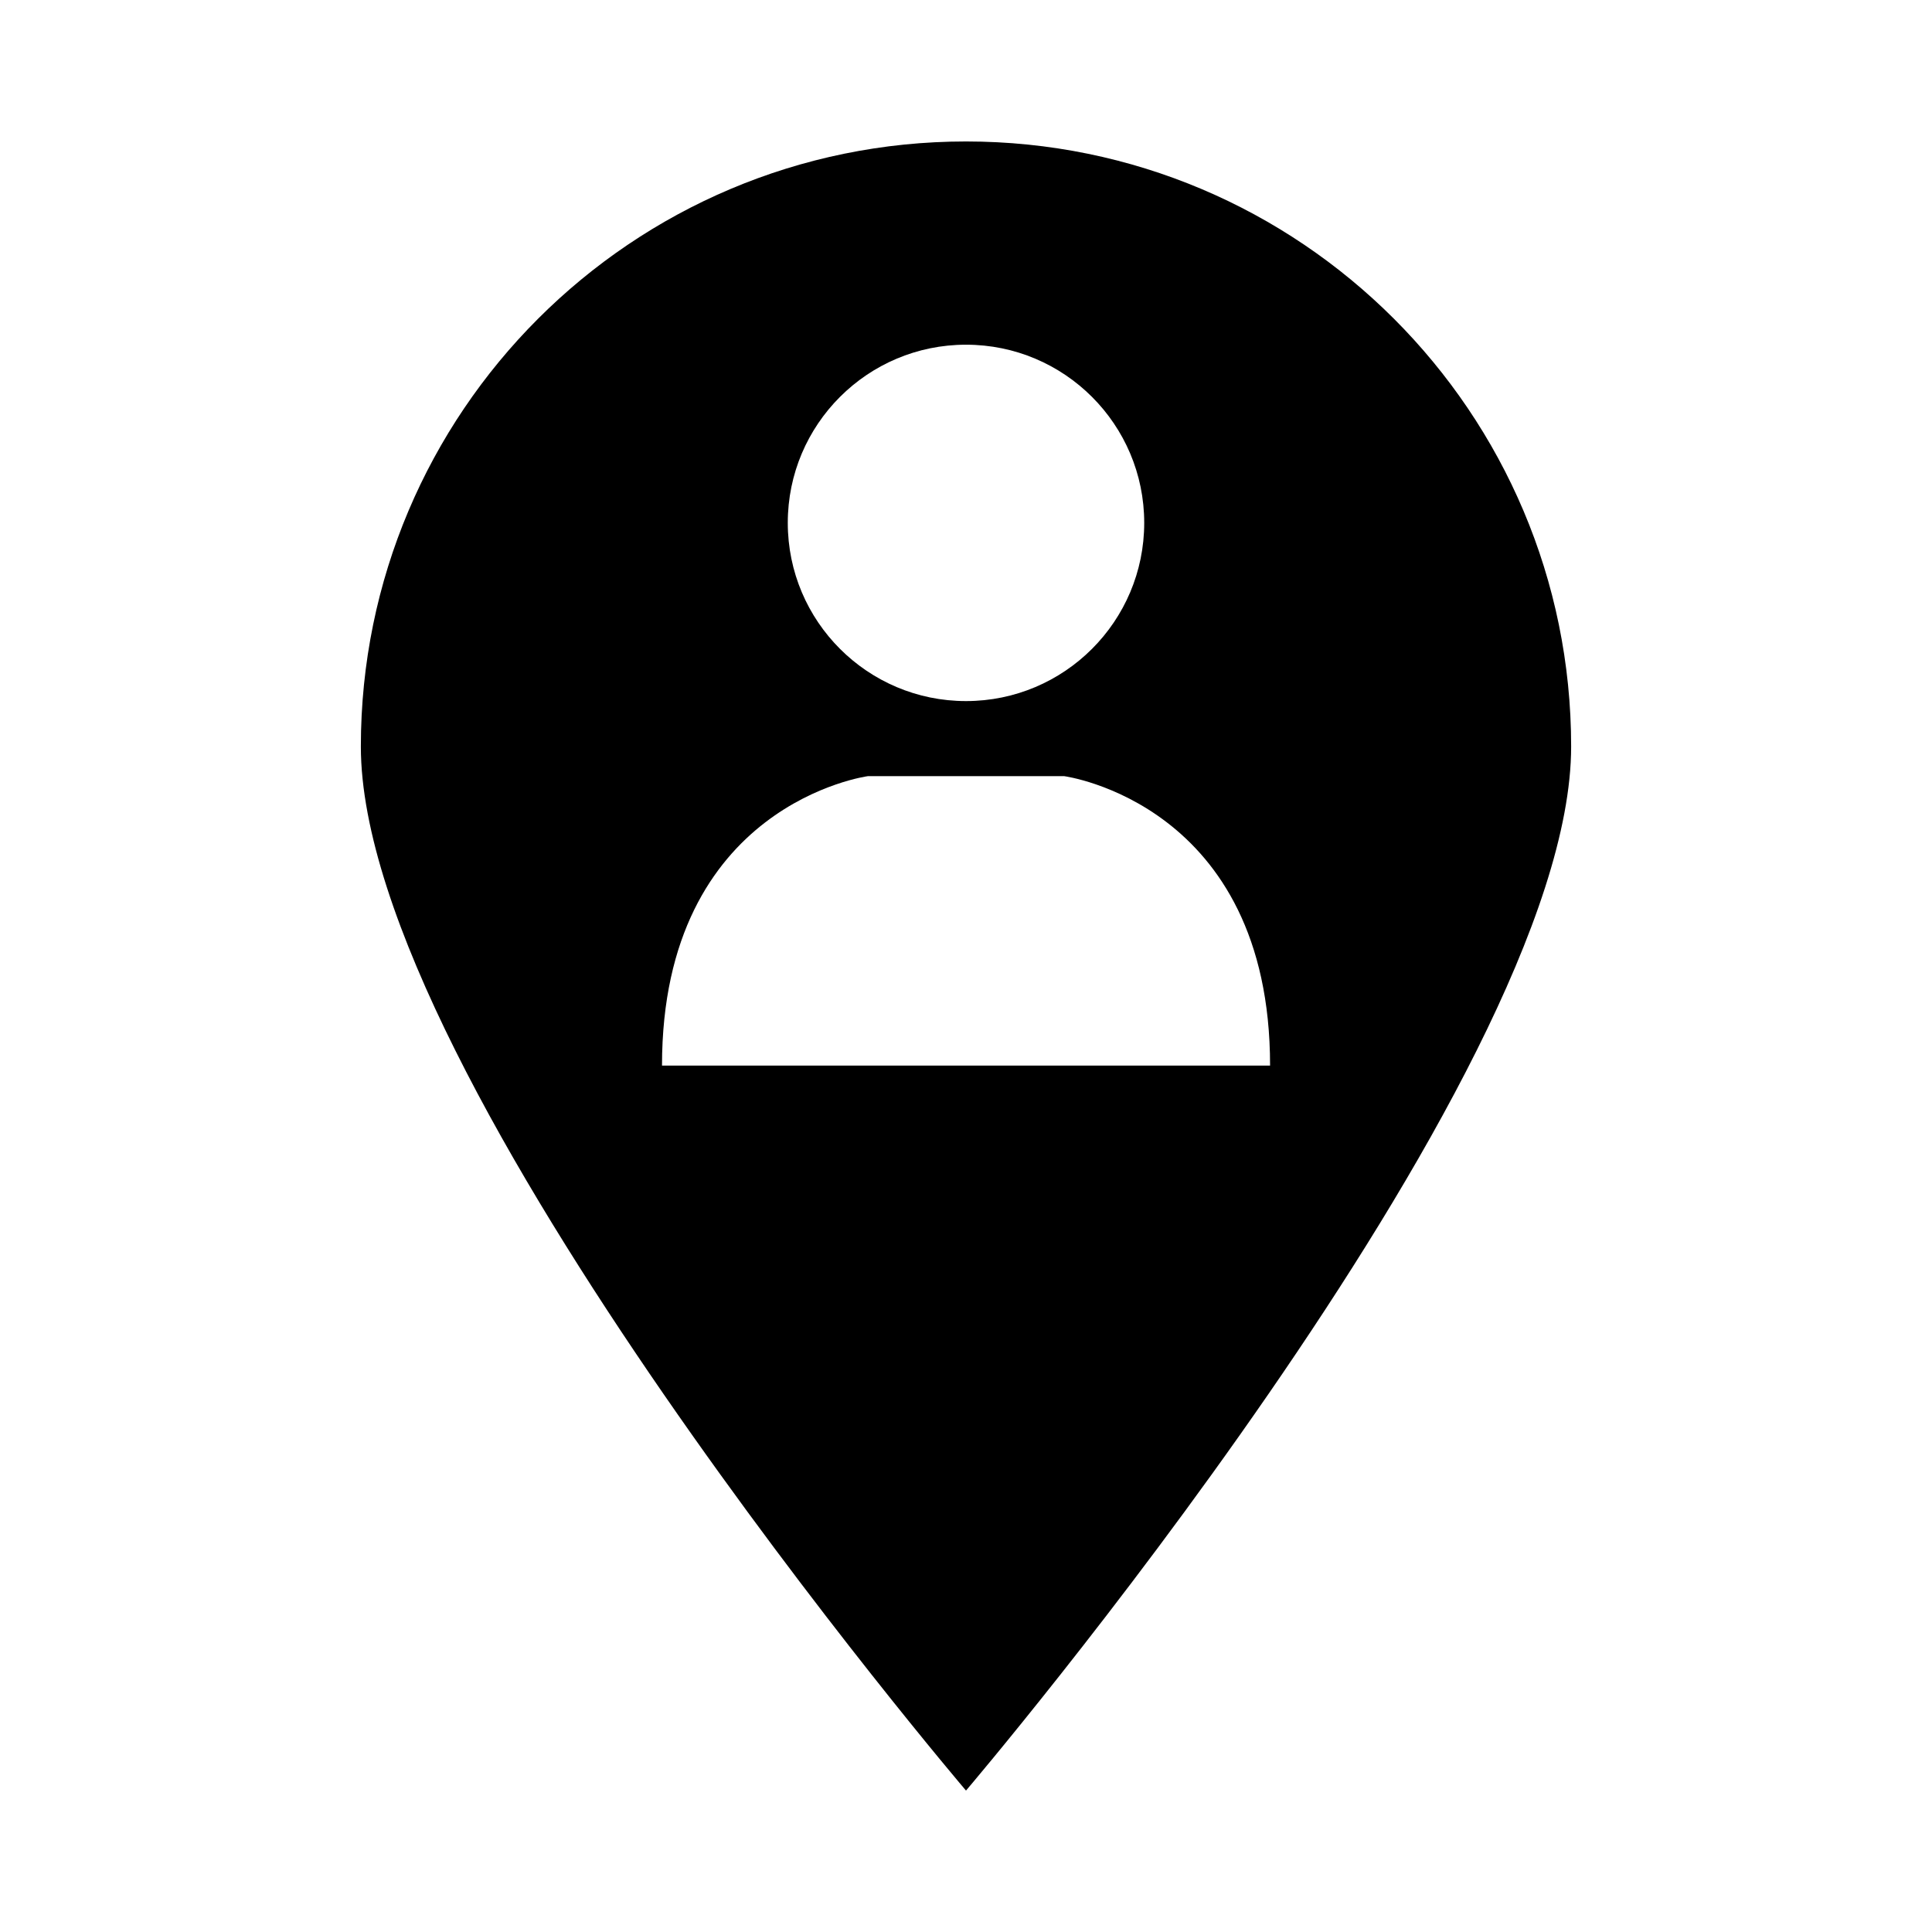
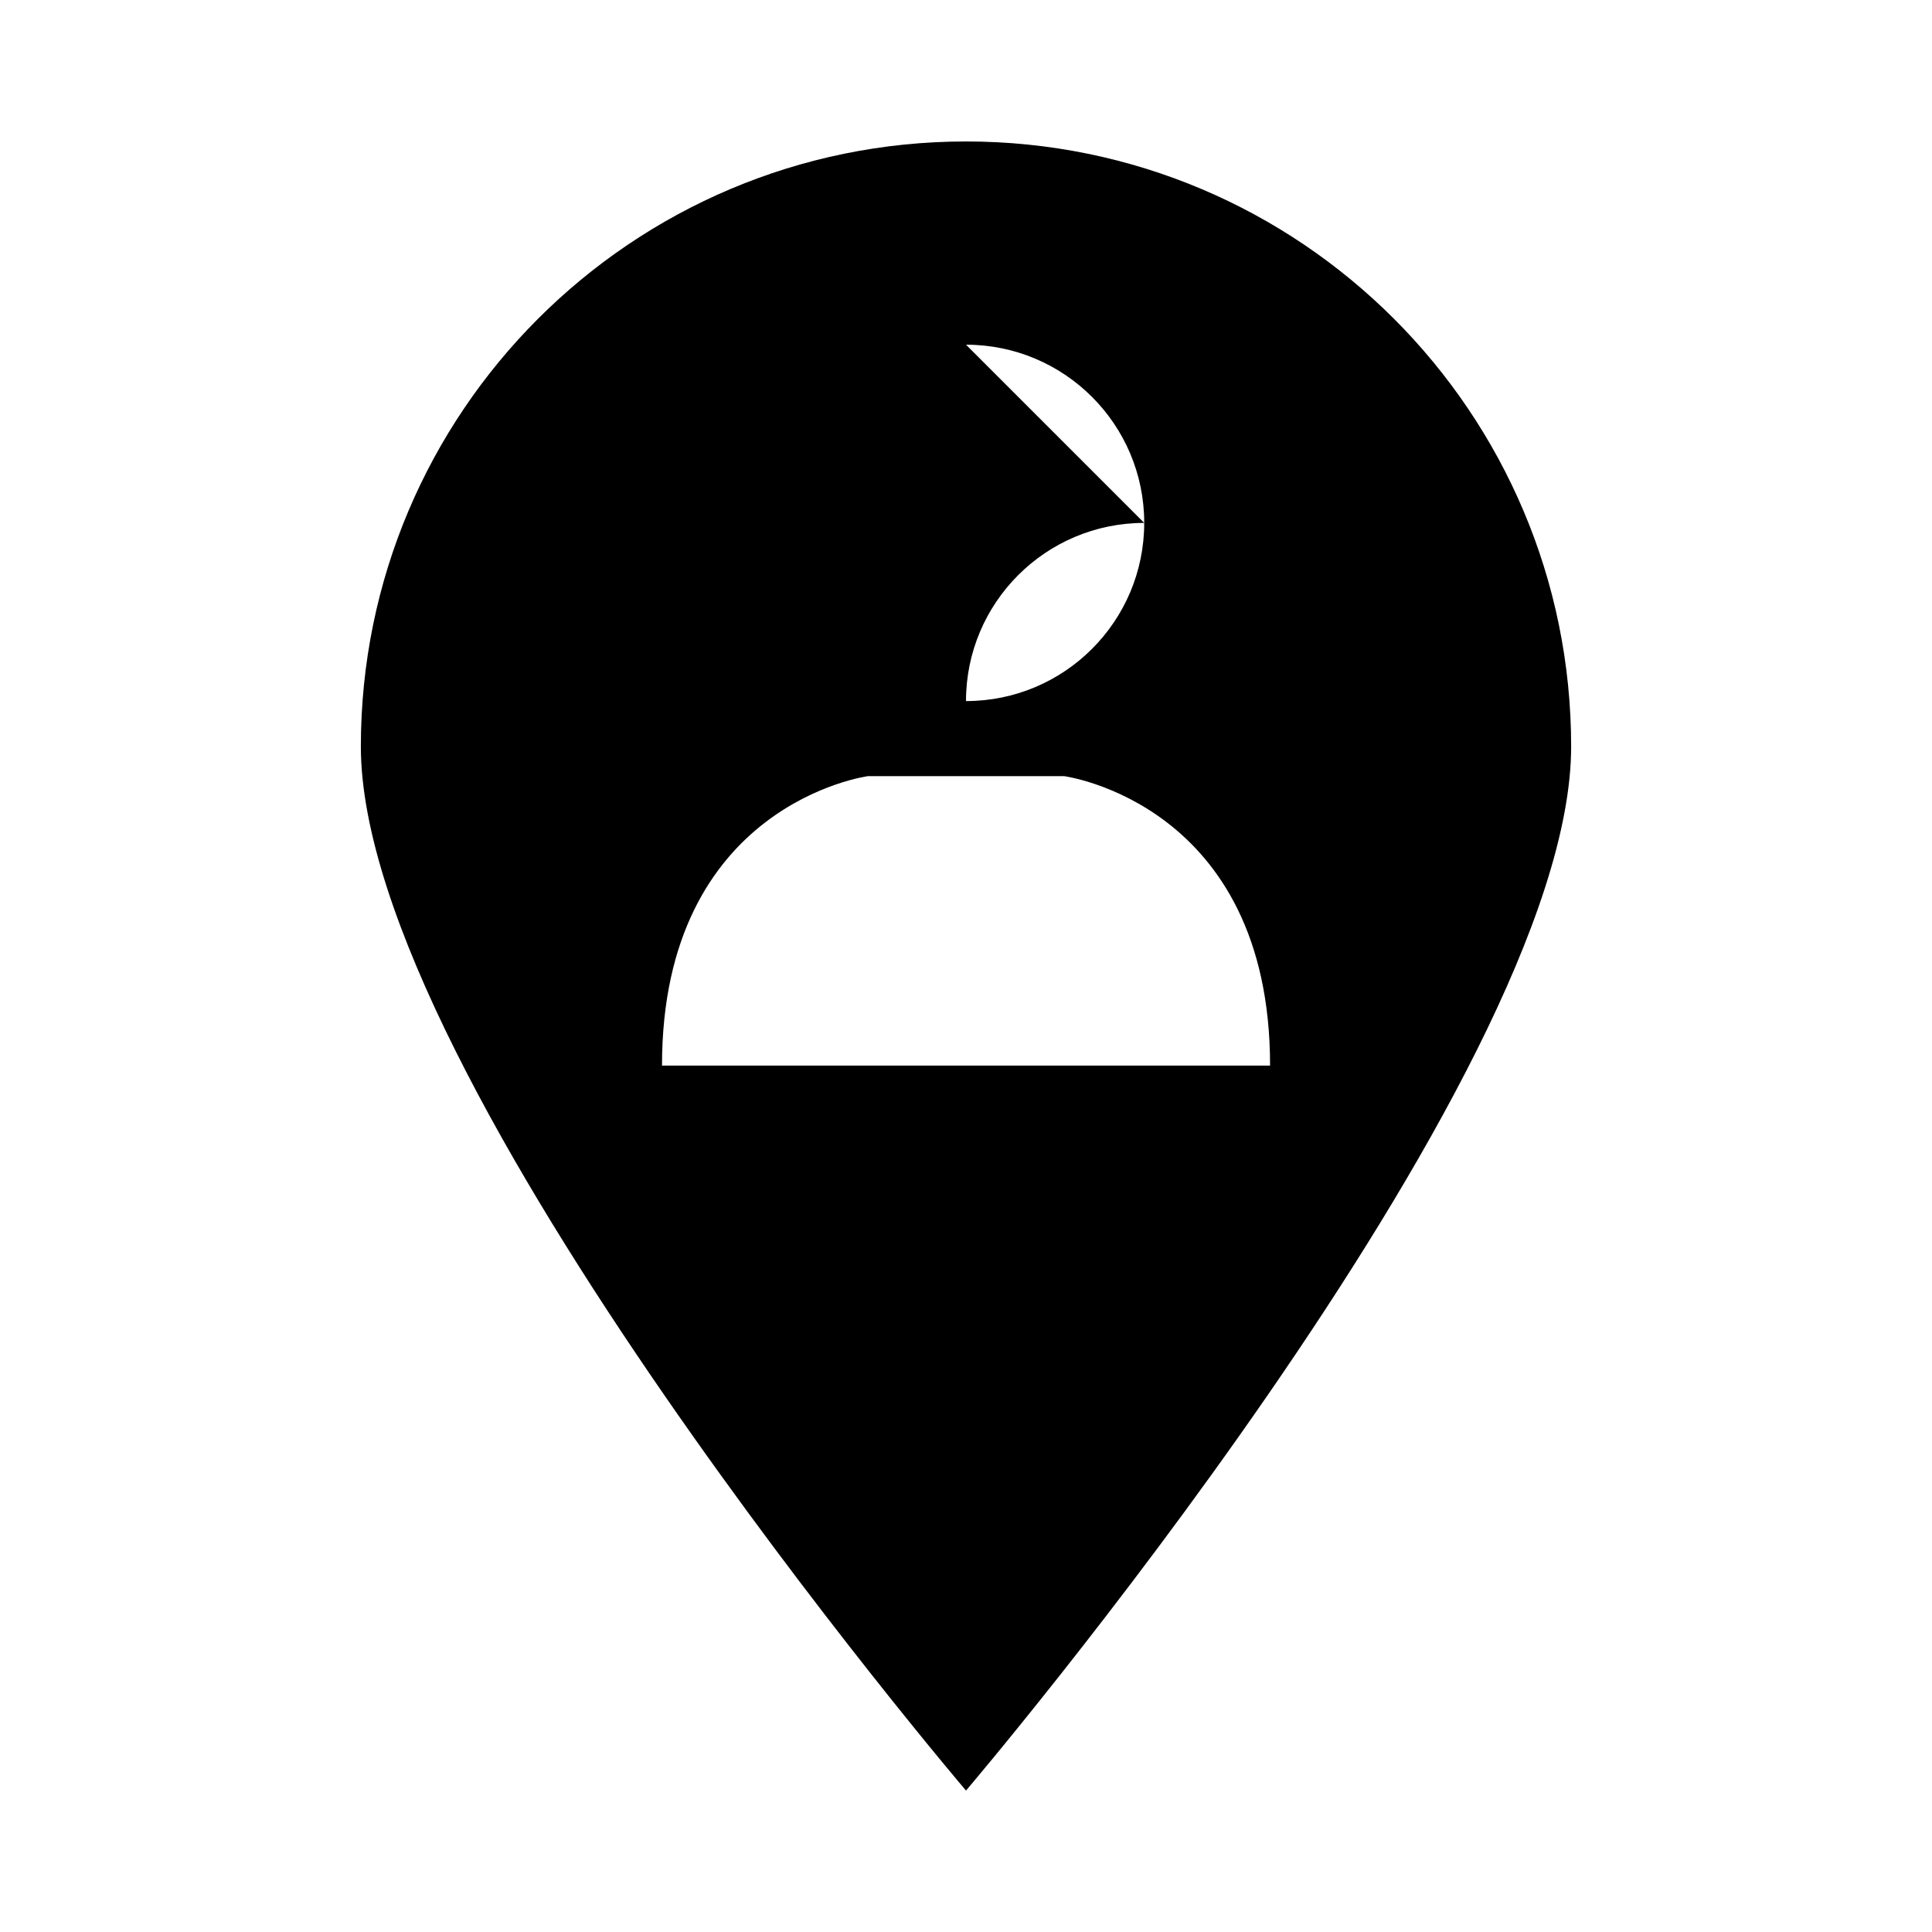
<svg xmlns="http://www.w3.org/2000/svg" fill="#000000" width="800px" height="800px" version="1.1" viewBox="144 144 512 512">
-   <path d="m400 181.49c-88.559 0-160.37 71.793-160.37 160.34-0.004 88.559 160.37 276.69 160.37 276.69s160.37-188.13 160.37-276.69c0-88.543-71.809-160.34-160.37-160.34zm0 53.859c26.07 0 47.23 21.145 47.23 47.215 0 26.086-21.16 47.23-47.23 47.23s-47.23-21.145-47.23-47.23c-0.004-26.07 21.156-47.215 47.23-47.215zm0 191.04h-80.562c0-69.461 54.586-76.703 54.586-76.703h51.973s54.586 7.227 54.586 76.703z" />
+   <path d="m400 181.49c-88.559 0-160.37 71.793-160.37 160.34-0.004 88.559 160.37 276.69 160.37 276.69s160.37-188.13 160.37-276.69c0-88.543-71.809-160.34-160.37-160.34zm0 53.859c26.07 0 47.23 21.145 47.23 47.215 0 26.086-21.16 47.23-47.23 47.23c-0.004-26.07 21.156-47.215 47.23-47.215zm0 191.04h-80.562c0-69.461 54.586-76.703 54.586-76.703h51.973s54.586 7.227 54.586 76.703z" />
</svg>